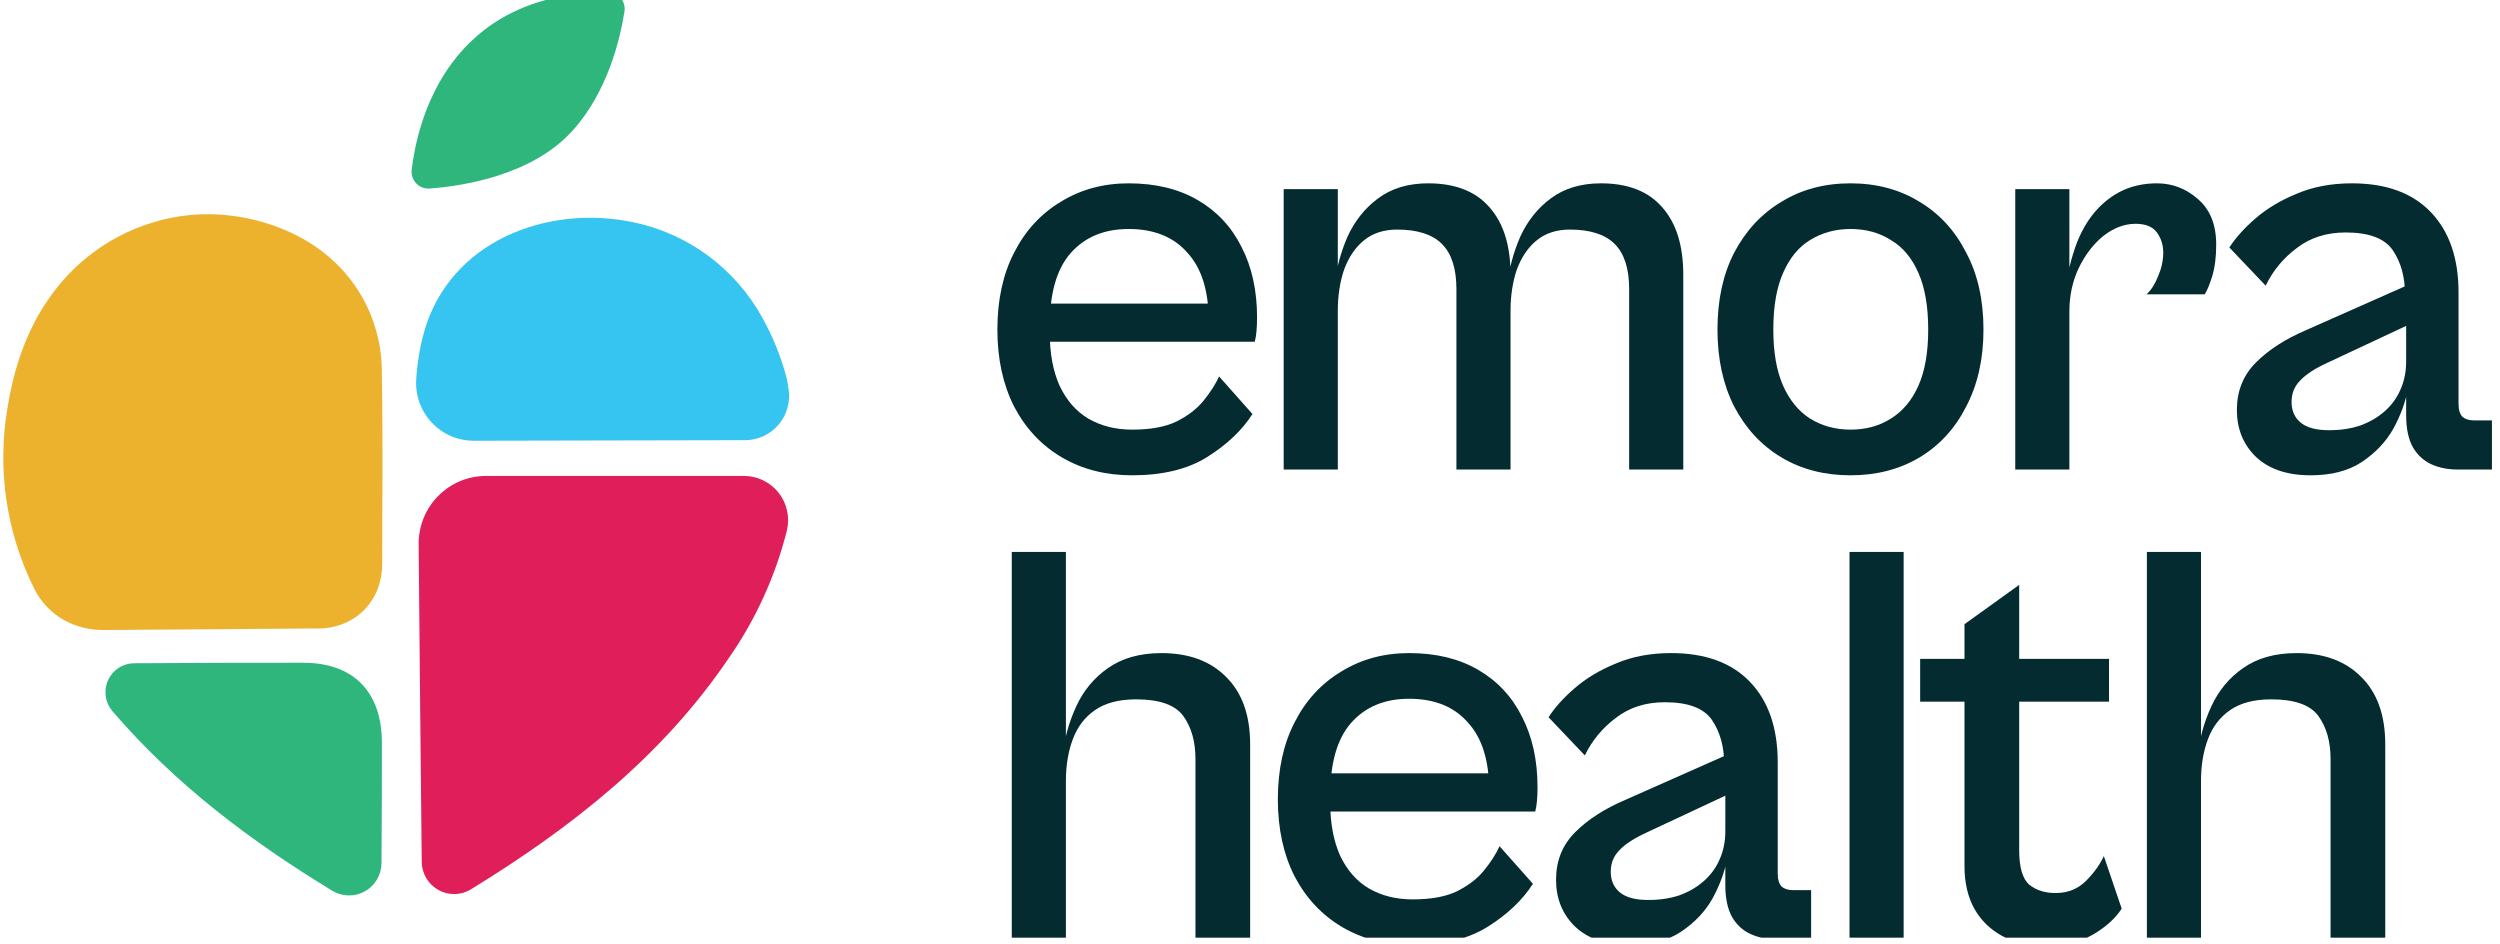
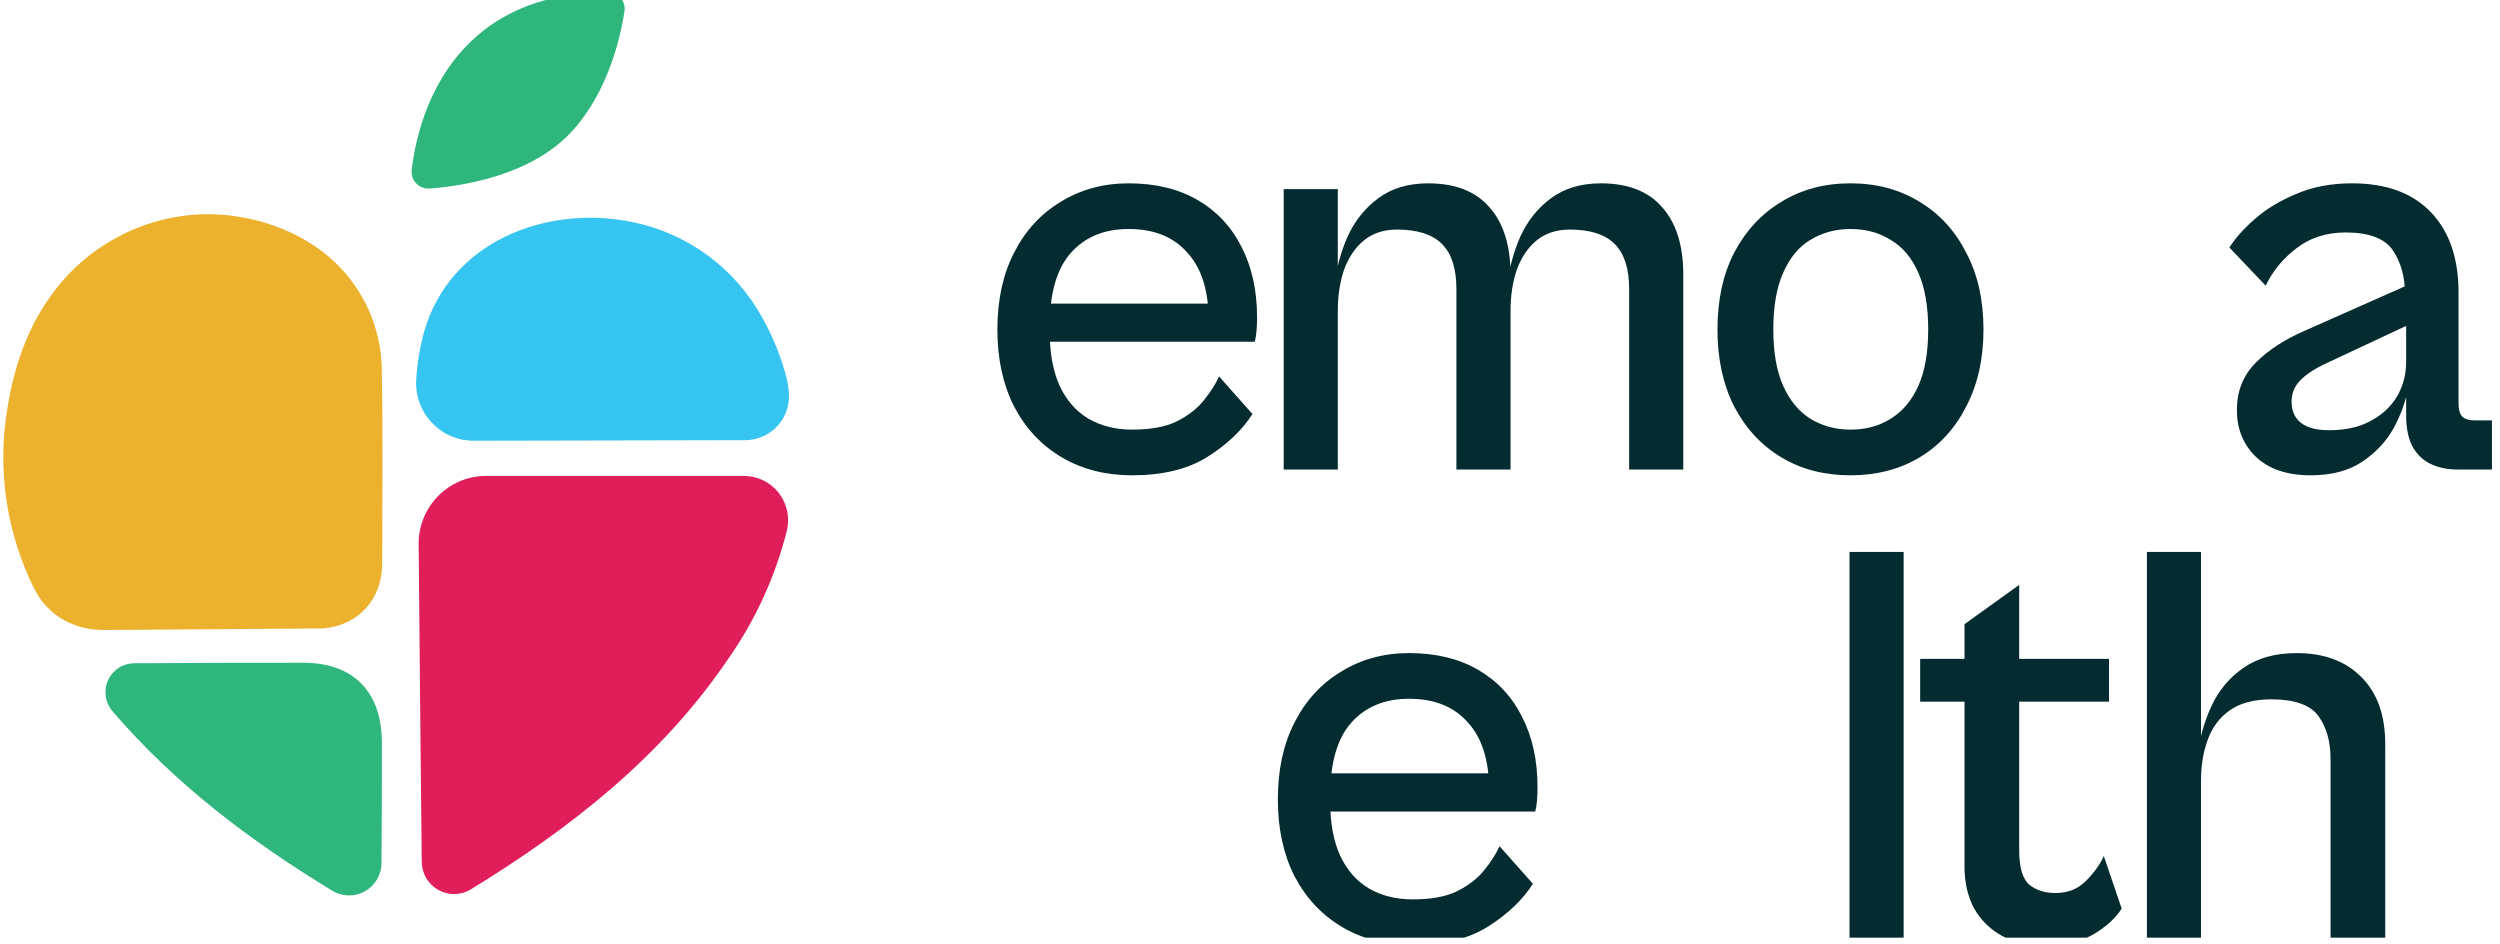
<svg xmlns="http://www.w3.org/2000/svg" width="302" height="114" viewBox="0 0 302 114" fill="none">
  <g clip-path="url(#clip0_2949_4362)">
    <path d="M288.139 113.466H281.531V91.675C281.531 89.579 281.044 87.857 280.071 86.506C279.097 85.156 277.196 84.481 274.367 84.481C272.28 84.481 270.611 84.923 269.359 85.808C268.154 86.646 267.273 87.81 266.716 89.3C266.16 90.79 265.881 92.466 265.881 94.329L265.464 91.326C265.696 89.23 266.252 87.228 267.133 85.319C268.014 83.41 269.29 81.874 270.959 80.71C272.675 79.499 274.831 78.894 277.427 78.894C280.72 78.894 283.316 79.848 285.218 81.757C287.165 83.666 288.139 86.39 288.139 89.929V113.466ZM265.881 113.466H259.343V66.671H265.881V113.466Z" fill="#042C30" />
    <path d="M246.84 114.234C244.939 114.234 243.27 113.838 241.832 113.047C240.395 112.255 239.282 111.161 238.493 109.764C237.705 108.321 237.311 106.621 237.311 104.665V75.401L243.919 70.652V102.71C243.919 104.805 244.336 106.202 245.171 106.9C246.005 107.552 247.049 107.878 248.301 107.878C249.784 107.878 251.013 107.389 251.987 106.411C252.961 105.434 253.68 104.433 254.143 103.408L256.299 109.764C255.558 110.928 254.398 111.976 252.822 112.907C251.245 113.792 249.251 114.234 246.84 114.234ZM254.769 84.76H231.955V79.592H254.769V84.76Z" fill="#042C30" />
    <path d="M229.96 113.466H223.422V66.671H229.96V113.466Z" fill="#042C30" />
-     <path d="M218.783 113.466H214.61C213.45 113.466 212.407 113.256 211.48 112.837C210.552 112.418 209.81 111.743 209.254 110.812C208.697 109.834 208.419 108.53 208.419 106.9V93.211L208.28 92.303C208.28 90.208 207.793 88.439 206.819 86.995C205.846 85.552 203.945 84.83 201.116 84.83C198.797 84.83 196.827 85.459 195.204 86.716C193.581 87.926 192.329 89.44 191.448 91.255L187.066 86.646C187.808 85.482 188.851 84.318 190.196 83.154C191.587 81.943 193.256 80.942 195.204 80.15C197.151 79.312 199.377 78.893 201.881 78.893C206.008 78.893 209.184 80.057 211.41 82.385C213.636 84.714 214.749 87.95 214.749 92.094V105.504C214.749 106.249 214.911 106.784 215.236 107.11C215.56 107.389 216.024 107.529 216.627 107.529H218.783V113.466ZM196.873 114.164C194.045 114.164 191.842 113.419 190.265 111.929C188.735 110.439 187.97 108.553 187.97 106.272C187.97 103.99 188.735 102.081 190.265 100.545C191.796 99.008 193.813 97.704 196.317 96.633L209.393 90.837L210.297 95.237L198.96 100.545C197.43 101.243 196.317 101.965 195.621 102.71C194.926 103.408 194.578 104.27 194.578 105.294C194.578 106.365 194.949 107.203 195.691 107.808C196.433 108.414 197.569 108.716 199.099 108.716C200.49 108.716 201.742 108.53 202.855 108.158C204.014 107.738 205.011 107.156 205.846 106.411C206.68 105.666 207.306 104.805 207.724 103.827C208.187 102.803 208.419 101.662 208.419 100.405L208.628 103.757C208.35 105.294 207.77 106.877 206.889 108.507C206.008 110.09 204.733 111.44 203.063 112.558C201.441 113.629 199.377 114.164 196.873 114.164Z" fill="#042C30" />
    <path d="M170.64 114.164C167.441 114.164 164.612 113.442 162.154 111.999C159.697 110.555 157.772 108.507 156.381 105.853C155.037 103.199 154.364 100.102 154.364 96.564C154.364 92.978 155.037 89.882 156.381 87.275C157.726 84.62 159.604 82.572 162.015 81.128C164.426 79.638 167.162 78.893 170.223 78.893C173.469 78.893 176.251 79.569 178.569 80.919C180.888 82.269 182.65 84.155 183.855 86.576C185.107 88.997 185.733 91.838 185.733 95.097C185.733 95.702 185.71 96.261 185.664 96.773C185.617 97.285 185.548 97.704 185.455 98.03H159.303V93.421H181.421L179.891 95.516C179.891 91.884 179.033 89.137 177.317 87.275C175.648 85.365 173.283 84.411 170.223 84.411C167.255 84.411 164.913 85.389 163.198 87.344C161.528 89.253 160.694 92.163 160.694 96.075V96.983C160.694 99.45 161.088 101.569 161.876 103.338C162.711 105.108 163.87 106.435 165.354 107.319C166.884 108.204 168.646 108.646 170.64 108.646C172.866 108.646 174.651 108.321 175.996 107.669C177.387 106.97 178.477 106.132 179.265 105.154C180.099 104.13 180.725 103.152 181.143 102.221L185.177 106.761C183.925 108.716 182.117 110.439 179.752 111.929C177.387 113.419 174.35 114.164 170.64 114.164Z" fill="#042C30" />
-     <path d="M151.018 113.466H144.411V91.675C144.411 89.579 143.924 87.857 142.95 86.506C141.976 85.156 140.075 84.481 137.247 84.481C135.16 84.481 133.491 84.923 132.239 85.808C131.033 86.646 130.152 87.81 129.596 89.3C129.039 90.79 128.761 92.466 128.761 94.329L128.344 91.326C128.576 89.23 129.132 87.228 130.013 85.319C130.894 83.41 132.169 81.874 133.839 80.71C135.554 79.499 137.71 78.894 140.307 78.894C143.599 78.894 146.196 79.848 148.097 81.757C150.045 83.666 151.018 86.39 151.018 89.929V113.466ZM128.761 113.466H122.223V66.671H128.761V113.466Z" fill="#042C30" />
    <path d="M301.026 56.718H296.853C295.694 56.718 294.65 56.509 293.723 56.09C292.796 55.67 292.054 54.995 291.497 54.064C290.941 53.086 290.663 51.783 290.663 50.153V36.464L290.523 35.556C290.523 33.46 290.037 31.691 289.063 30.248C288.089 28.804 286.188 28.082 283.359 28.082C281.041 28.082 279.07 28.711 277.447 29.968C275.824 31.179 274.572 32.692 273.691 34.508L269.309 29.898C270.051 28.734 271.095 27.57 272.439 26.406C273.83 25.196 275.5 24.195 277.447 23.403C279.395 22.565 281.62 22.146 284.124 22.146C288.251 22.146 291.428 23.31 293.653 25.638C295.879 27.966 296.992 31.202 296.992 35.346V48.756C296.992 49.501 297.154 50.036 297.479 50.362C297.804 50.642 298.267 50.782 298.87 50.782H301.026V56.718ZM279.117 57.417C276.288 57.417 274.085 56.672 272.509 55.182C270.979 53.692 270.214 51.806 270.214 49.524C270.214 47.243 270.979 45.334 272.509 43.797C274.039 42.261 276.056 40.957 278.56 39.886L291.636 34.089L292.541 38.489L281.203 43.797C279.673 44.496 278.56 45.217 277.865 45.962C277.169 46.661 276.821 47.522 276.821 48.547C276.821 49.617 277.192 50.456 277.934 51.061C278.676 51.666 279.812 51.969 281.342 51.969C282.733 51.969 283.985 51.783 285.098 51.41C286.257 50.991 287.254 50.409 288.089 49.664C288.924 48.919 289.55 48.058 289.967 47.08C290.431 46.056 290.663 44.915 290.663 43.657L290.871 47.01C290.593 48.547 290.013 50.13 289.132 51.759C288.251 53.342 286.976 54.693 285.307 55.81C283.684 56.881 281.62 57.417 279.117 57.417Z" fill="#042C30" />
-     <path d="M249.981 56.718H243.443V22.844H249.981V56.718ZM249.981 37.651L249.564 34.718C249.75 33.135 250.097 31.598 250.607 30.108C251.118 28.571 251.813 27.221 252.694 26.057C253.622 24.846 254.734 23.892 256.033 23.194C257.377 22.495 258.884 22.146 260.554 22.146C262.409 22.146 264.055 22.774 265.492 24.032C266.976 25.289 267.718 27.128 267.718 29.549C267.718 31.039 267.556 32.32 267.231 33.391C266.906 34.415 266.605 35.137 266.327 35.556H259.302C259.858 35.044 260.322 34.322 260.693 33.391C261.11 32.413 261.319 31.458 261.319 30.527C261.319 29.596 261.064 28.781 260.554 28.082C260.044 27.384 259.186 27.035 257.98 27.035C256.636 27.035 255.337 27.524 254.085 28.502C252.88 29.479 251.883 30.783 251.094 32.413C250.352 33.996 249.981 35.742 249.981 37.651Z" fill="#042C30" />
    <path d="M223.537 57.417C220.384 57.417 217.602 56.695 215.191 55.252C212.779 53.808 210.878 51.759 209.487 49.105C208.142 46.451 207.47 43.355 207.47 39.816C207.47 36.231 208.142 33.135 209.487 30.527C210.878 27.873 212.779 25.824 215.191 24.381C217.602 22.891 220.384 22.146 223.537 22.146C226.69 22.146 229.472 22.891 231.884 24.381C234.295 25.824 236.173 27.873 237.518 30.527C238.909 33.135 239.604 36.231 239.604 39.816C239.604 43.355 238.909 46.451 237.518 49.105C236.173 51.759 234.295 53.808 231.884 55.252C229.472 56.695 226.69 57.417 223.537 57.417ZM223.537 51.899C225.392 51.899 227.015 51.457 228.406 50.572C229.843 49.687 230.956 48.36 231.745 46.591C232.533 44.822 232.927 42.563 232.927 39.816C232.927 37.022 232.533 34.741 231.745 32.971C230.956 31.156 229.843 29.829 228.406 28.991C227.015 28.106 225.392 27.663 223.537 27.663C221.729 27.663 220.106 28.106 218.668 28.991C217.277 29.829 216.187 31.156 215.399 32.971C214.611 34.741 214.217 37.022 214.217 39.816C214.217 42.563 214.611 44.822 215.399 46.591C216.187 48.36 217.277 49.687 218.668 50.572C220.106 51.457 221.729 51.899 223.537 51.899Z" fill="#042C30" />
    <path d="M203.34 56.718H196.802V34.927C196.802 32.459 196.222 30.643 195.063 29.479C193.903 28.315 192.095 27.733 189.637 27.733C188.015 27.733 186.67 28.176 185.603 29.06C184.583 29.898 183.795 31.062 183.238 32.553C182.728 34.042 182.473 35.719 182.473 37.581L182.056 34.578C182.288 32.483 182.821 30.48 183.656 28.571C184.537 26.662 185.766 25.126 187.342 23.962C188.965 22.751 190.982 22.146 193.393 22.146C196.639 22.146 199.097 23.1 200.766 25.009C202.482 26.919 203.34 29.642 203.34 33.181V56.718ZM161.607 56.718H155.069V22.844H161.607V56.718ZM182.473 56.718H175.935V34.927C175.935 32.459 175.356 30.643 174.196 29.479C173.037 28.315 171.229 27.733 168.771 27.733C167.148 27.733 165.803 28.176 164.737 29.06C163.717 29.898 162.929 31.062 162.372 32.553C161.862 34.042 161.607 35.719 161.607 37.581L161.19 34.578C161.422 32.483 161.955 30.48 162.789 28.571C163.67 26.662 164.899 25.126 166.476 23.962C168.099 22.751 170.116 22.146 172.527 22.146C175.773 22.146 178.231 23.1 179.9 25.009C181.616 26.919 182.473 29.642 182.473 33.181V56.718Z" fill="#042C30" />
    <path d="M136.76 57.417C133.56 57.417 130.732 56.695 128.274 55.252C125.816 53.808 123.892 51.759 122.501 49.105C121.156 46.451 120.484 43.355 120.484 39.816C120.484 36.231 121.156 33.135 122.501 30.527C123.846 27.873 125.724 25.824 128.135 24.381C130.546 22.891 133.282 22.146 136.342 22.146C139.588 22.146 142.37 22.821 144.689 24.171C147.007 25.522 148.769 27.407 149.975 29.829C151.227 32.25 151.853 35.09 151.853 38.349C151.853 38.955 151.83 39.514 151.783 40.026C151.737 40.538 151.668 40.957 151.575 41.283H125.422V36.673H147.541L146.01 38.769C146.01 35.137 145.153 32.389 143.437 30.527C141.768 28.618 139.403 27.663 136.342 27.663C133.375 27.663 131.033 28.641 129.317 30.597C127.648 32.506 126.813 35.416 126.813 39.327V40.235C126.813 42.703 127.207 44.822 127.996 46.591C128.83 48.36 129.99 49.687 131.474 50.572C133.004 51.457 134.766 51.899 136.76 51.899C138.985 51.899 140.771 51.573 142.115 50.921C143.506 50.223 144.596 49.385 145.384 48.407C146.219 47.383 146.845 46.405 147.262 45.473L151.297 50.013C150.045 51.969 148.236 53.692 145.871 55.182C143.506 56.672 140.469 57.417 136.76 57.417Z" fill="#042C30" />
    <path d="M50.574 65.728C50.666 76.308 50.836 94.363 50.946 104.113C50.951 104.805 51.139 105.483 51.493 106.083C51.847 106.679 52.347 107.168 52.954 107.509C53.556 107.846 54.236 108.017 54.93 108.003C55.619 107.989 56.295 107.795 56.883 107.435L56.938 107.398C69.009 99.988 80.014 91.369 88.065 79.455C91.305 74.799 93.675 69.585 95.059 64.081C95.243 63.292 95.252 62.475 95.077 61.691C94.907 60.902 94.558 60.163 94.061 59.527C93.561 58.895 92.927 58.382 92.205 58.032C91.484 57.676 90.689 57.496 89.885 57.496H58.716C57.641 57.492 56.575 57.704 55.582 58.119C54.594 58.535 53.694 59.144 52.936 59.91C52.178 60.676 51.58 61.585 51.176 62.581C50.771 63.583 50.565 64.653 50.574 65.728Z" fill="#E01E5A" />
    <path d="M46.117 44.369C45.984 39.589 43.976 35.058 40.534 31.754C36.394 27.745 30.154 25.733 24.47 25.881C20.849 26 17.311 26.96 14.122 28.681C10.933 30.402 8.18 32.843 6.085 35.806C3.241 39.751 1.669 44.462 0.911 49.237C-0.371 56.698 0.764 64.376 4.151 71.145C5.814 74.458 9.145 76.207 12.776 76.101H12.822C12.822 76.101 38.894 75.925 39.05 75.912C43.273 75.552 46.145 72.4 46.168 68.155C46.196 60.233 46.264 52.296 46.117 44.369Z" fill="#ECB22E" />
    <path d="M40.153 107.611C30.218 101.566 21.161 94.746 13.575 85.901C13.143 85.394 12.863 84.771 12.771 84.111C12.679 83.451 12.775 82.773 13.051 82.168C13.327 81.559 13.773 81.042 14.329 80.683C14.889 80.318 15.542 80.124 16.203 80.12C22.494 80.083 31.436 80.046 36.61 80.06C42.662 80.06 46.094 83.516 46.131 89.643C46.131 93.256 46.131 99.457 46.085 104.27C46.081 104.962 45.892 105.645 45.543 106.24C45.189 106.835 44.688 107.329 44.086 107.671C43.484 108.007 42.8 108.183 42.11 108.169C41.421 108.16 40.746 107.966 40.153 107.611Z" fill="#2EB67D" />
    <path d="M76.449 26.836C66.013 24.663 54.31 29.189 51.227 40.106C50.716 41.966 50.399 43.876 50.28 45.8C50.216 46.755 50.349 47.715 50.67 48.619C50.997 49.523 51.498 50.349 52.155 51.046C52.807 51.743 53.598 52.301 54.475 52.68C55.353 53.058 56.3 53.247 57.255 53.242L90.041 53.173C90.804 53.169 91.557 52.998 92.251 52.675C92.941 52.352 93.556 51.881 94.053 51.3C94.549 50.714 94.912 50.031 95.119 49.293C95.33 48.554 95.376 47.784 95.261 47.023C95.16 46.363 95.082 45.878 95.036 45.712C94.37 43.151 93.382 40.687 92.091 38.38C90.468 35.432 88.231 32.876 85.529 30.882C82.831 28.889 79.73 27.509 76.449 26.836Z" fill="#36C5F0" />
-     <path d="M73.416 -0.96C54.154 -0.821 50.45 14.516 49.729 20.51C49.697 20.805 49.729 21.11 49.821 21.391C49.917 21.677 50.074 21.94 50.28 22.157C50.487 22.374 50.74 22.54 51.016 22.646C51.296 22.757 51.594 22.798 51.893 22.775C55.928 22.475 64.258 21.193 69.148 15.803C73.384 11.134 74.905 4.757 75.438 1.393C75.48 1.098 75.461 0.803 75.383 0.517C75.3 0.231 75.158 -0.032 74.965 -0.254C74.772 -0.48 74.538 -0.655 74.267 -0.78C74 -0.9 73.711 -0.964 73.416 -0.96Z" fill="#2EB67D" />
+     <path d="M73.416 -0.96C54.154 -0.821 50.45 14.516 49.729 20.51C49.697 20.805 49.729 21.11 49.821 21.391C49.917 21.677 50.074 21.94 50.28 22.157C50.487 22.374 50.74 22.54 51.016 22.646C51.296 22.757 51.594 22.798 51.893 22.775C55.928 22.475 64.258 21.193 69.148 15.803C73.384 11.134 74.905 4.757 75.438 1.393C75.48 1.098 75.461 0.803 75.383 0.517C75.3 0.231 75.158 -0.032 74.965 -0.254C74.772 -0.48 74.538 -0.655 74.267 -0.78Z" fill="#2EB67D" />
  </g>
  <defs>
    <clipPath id="clip0_2949_4362">
      <rect width="301.424" height="113.274" fill="white" />
    </clipPath>
  </defs>
</svg>